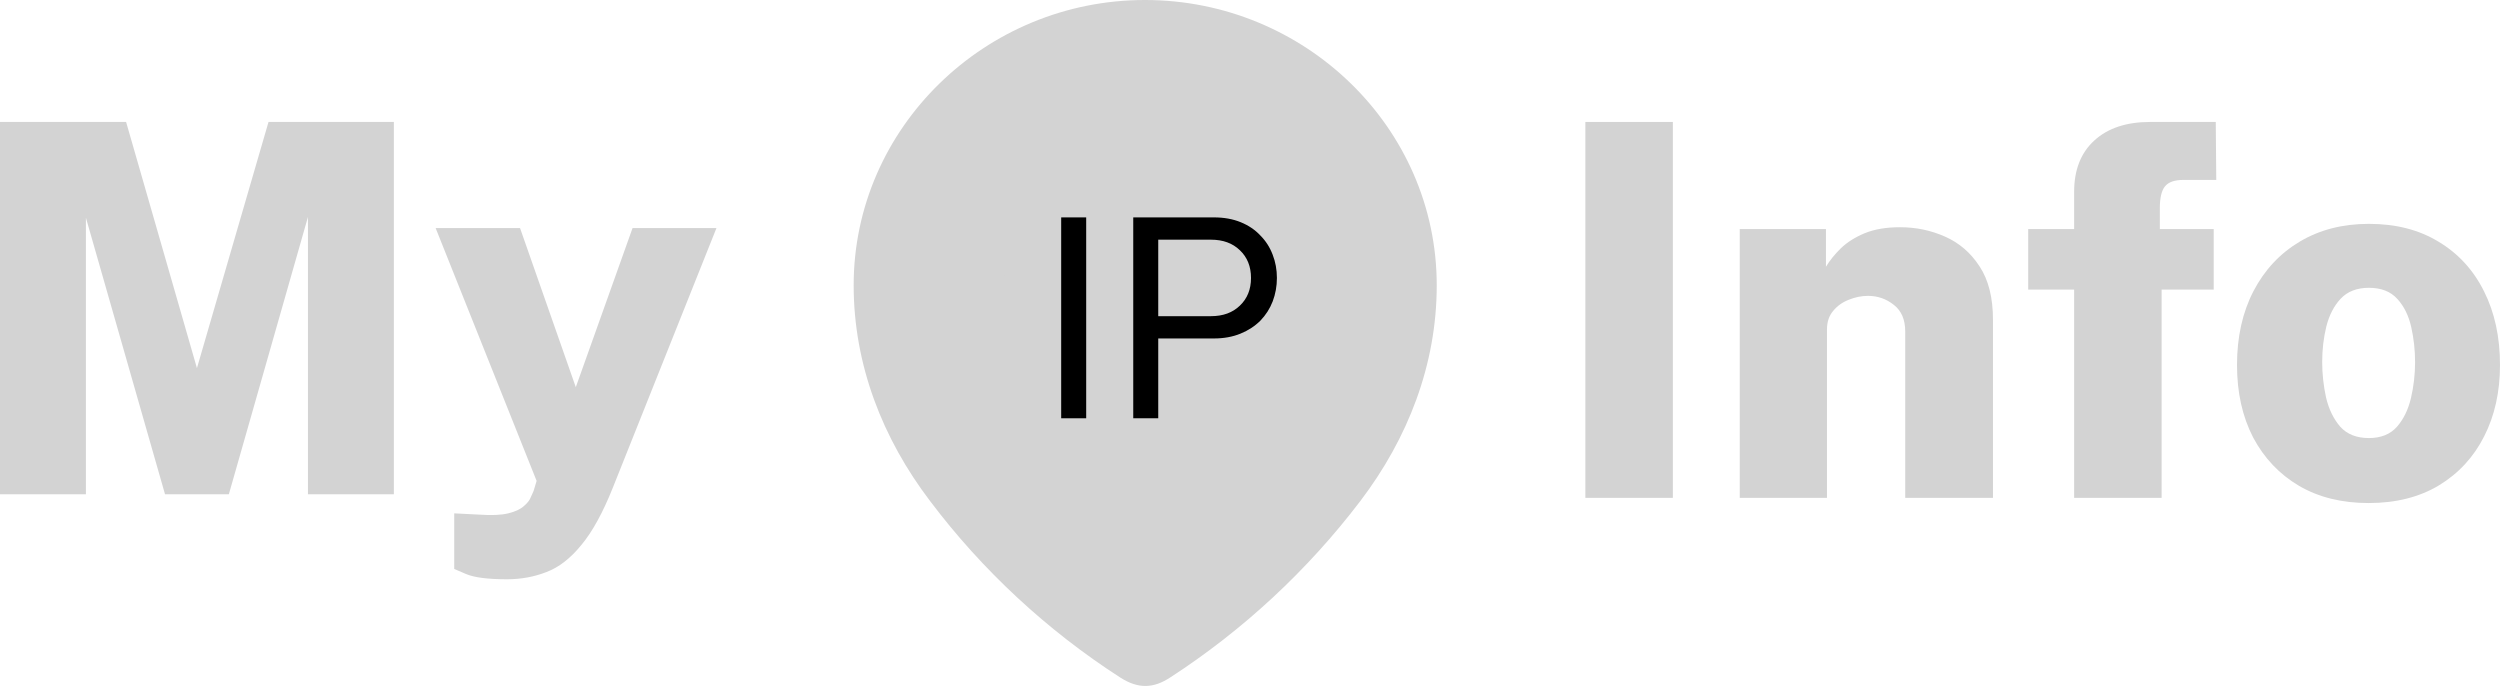
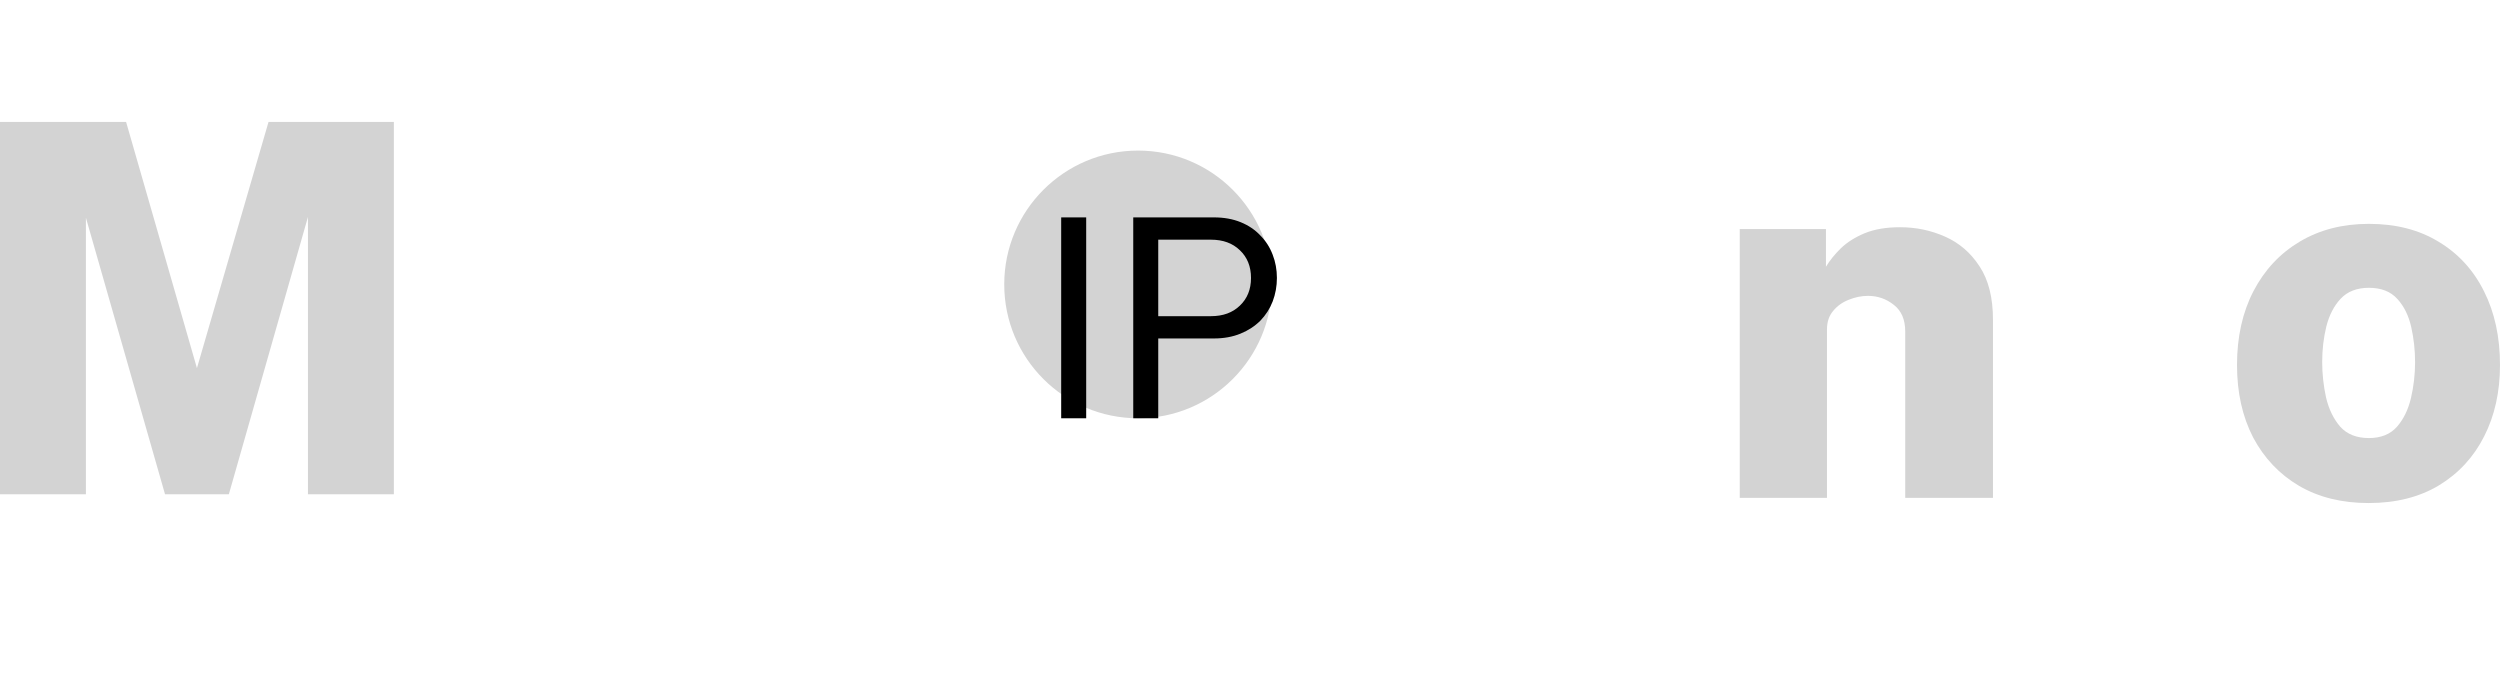
<svg xmlns="http://www.w3.org/2000/svg" width="164" height="45" viewBox="0 0 164 45" fill="none">
-   <path fill-rule="evenodd" clip-rule="evenodd" d="M56 18.715C56 8.365 64.649 0 75.11 0C85.601 0 94.25 8.365 94.25 18.715C94.25 23.93 92.353 28.772 89.231 32.876C85.787 37.403 81.542 41.347 76.764 44.443C75.671 45.158 74.684 45.212 73.484 44.443C68.678 41.347 64.433 37.403 61.019 32.876C57.895 28.772 56 23.93 56 18.715ZM68.812 19.297C68.812 22.765 71.641 25.491 75.11 25.491C78.581 25.491 81.438 22.765 81.438 19.297C81.438 15.857 78.581 12.998 75.11 12.998C71.641 12.998 68.812 15.857 68.812 19.297Z" fill="#D3D3D3" />
  <circle cx="74.658" cy="18.658" r="8.78" fill="#D3D3D3" />
  <path d="M69.614 27.439V14.261H71.254V27.439H69.614Z" fill="black" />
  <path d="M74.341 27.439V14.261H79.636C80.294 14.261 80.88 14.367 81.394 14.578C81.907 14.788 82.336 15.078 82.678 15.447C83.034 15.803 83.304 16.224 83.488 16.711C83.672 17.185 83.765 17.692 83.765 18.233C83.765 18.773 83.672 19.286 83.488 19.773C83.304 20.248 83.034 20.669 82.678 21.038C82.322 21.393 81.888 21.677 81.374 21.887C80.86 22.098 80.281 22.203 79.636 22.203H75.981V27.439H74.341ZM79.438 20.741C80.228 20.741 80.86 20.511 81.335 20.05C81.822 19.589 82.066 18.983 82.066 18.233C82.066 17.482 81.822 16.876 81.335 16.415C80.86 15.954 80.228 15.723 79.438 15.723H75.981V20.741H79.438Z" fill="black" />
  <path d="M0 32.426V8H8.272L12.919 24.149L17.615 8H25.838V32.426H20.202V14.233L15.012 32.426H10.826L5.636 14.284V32.426H0Z" fill="#D3D3D3" />
-   <path d="M33.257 38C32.016 38 31.126 37.887 30.588 37.662C30.06 37.437 29.797 37.324 29.797 37.324V33.676L31.461 33.76C32.252 33.816 32.878 33.788 33.34 33.676C33.801 33.563 34.141 33.405 34.361 33.203C34.592 33.011 34.746 32.814 34.822 32.611C34.91 32.42 34.971 32.285 35.004 32.206L35.202 31.547L28.577 14.96H34.114L37.772 25.399L41.496 14.96H47L40.211 31.97C39.552 33.625 38.86 34.886 38.135 35.753C37.421 36.632 36.657 37.223 35.844 37.527C35.042 37.842 34.18 38 33.257 38Z" fill="#D3D3D3" />
-   <path d="M104 8H109.739V32.659H104V8Z" fill="#D3D3D3" />
  <path d="M114.127 32.659V15.026H119.782V17.499C120.029 17.089 120.355 16.686 120.759 16.288C121.174 15.89 121.696 15.56 122.324 15.299C122.964 15.037 123.738 14.906 124.647 14.906C125.69 14.906 126.672 15.111 127.592 15.521C128.523 15.93 129.281 16.583 129.864 17.482C130.448 18.368 130.739 19.534 130.739 20.977V32.659H124.983V21.745C124.983 20.972 124.736 20.392 124.243 20.006C123.749 19.608 123.182 19.409 122.543 19.409C122.116 19.409 121.696 19.494 121.28 19.664C120.865 19.824 120.523 20.068 120.254 20.398C119.984 20.716 119.85 21.12 119.85 21.608V32.659H114.127Z" fill="#D3D3D3" />
-   <path d="M145.219 15.026V18.999H141.802V32.659H136.063V18.999H133.05V15.026H136.063V12.587C136.063 11.143 136.506 10.018 137.393 9.211C138.279 8.404 139.497 8 141.045 8H145.354L145.387 11.803H143.233C142.65 11.803 142.246 11.945 142.021 12.229C141.797 12.502 141.685 12.979 141.685 13.662V15.026H145.219Z" fill="#D3D3D3" />
  <path d="M155.383 33C153.632 33 152.112 32.625 150.822 31.875C149.531 31.113 148.527 30.055 147.809 28.703C147.102 27.338 146.748 25.752 146.748 23.945C146.748 22.103 147.108 20.489 147.826 19.102C148.555 17.703 149.57 16.618 150.872 15.845C152.174 15.071 153.683 14.685 155.399 14.685C157.172 14.685 158.698 15.077 159.977 15.861C161.268 16.635 162.261 17.72 162.956 19.119C163.652 20.506 164 22.114 164 23.945C164 25.707 163.652 27.27 162.956 28.634C162.272 29.987 161.285 31.056 159.994 31.84C158.704 32.614 157.167 33 155.383 33ZM155.399 28.737C156.185 28.737 156.796 28.492 157.234 28.003C157.672 27.503 157.98 26.872 158.16 26.11C158.339 25.337 158.429 24.553 158.429 23.757C158.429 22.973 158.345 22.205 158.177 21.455C158.008 20.705 157.705 20.091 157.268 19.613C156.83 19.124 156.207 18.88 155.399 18.88C154.614 18.88 153.997 19.119 153.548 19.596C153.111 20.062 152.796 20.671 152.606 21.421C152.426 22.16 152.336 22.939 152.336 23.757C152.336 24.53 152.42 25.303 152.589 26.076C152.768 26.838 153.077 27.475 153.514 27.986C153.963 28.487 154.592 28.737 155.399 28.737Z" fill="#D3D3D3" />
</svg>